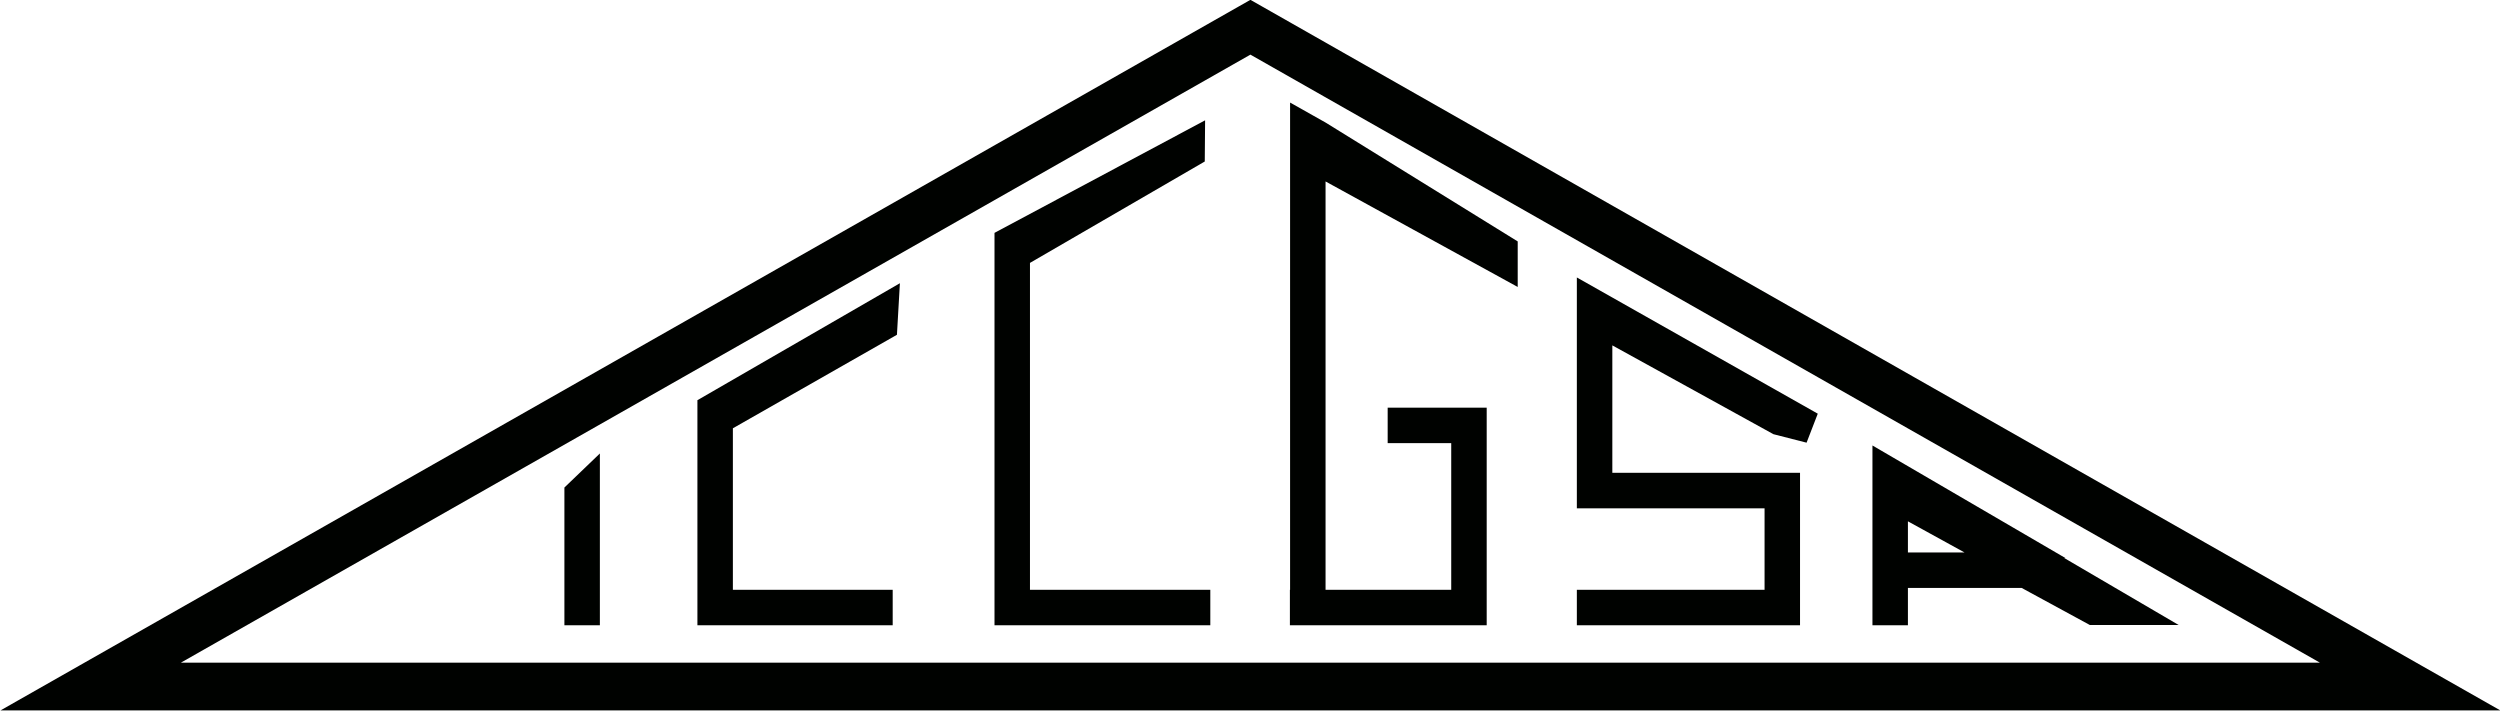
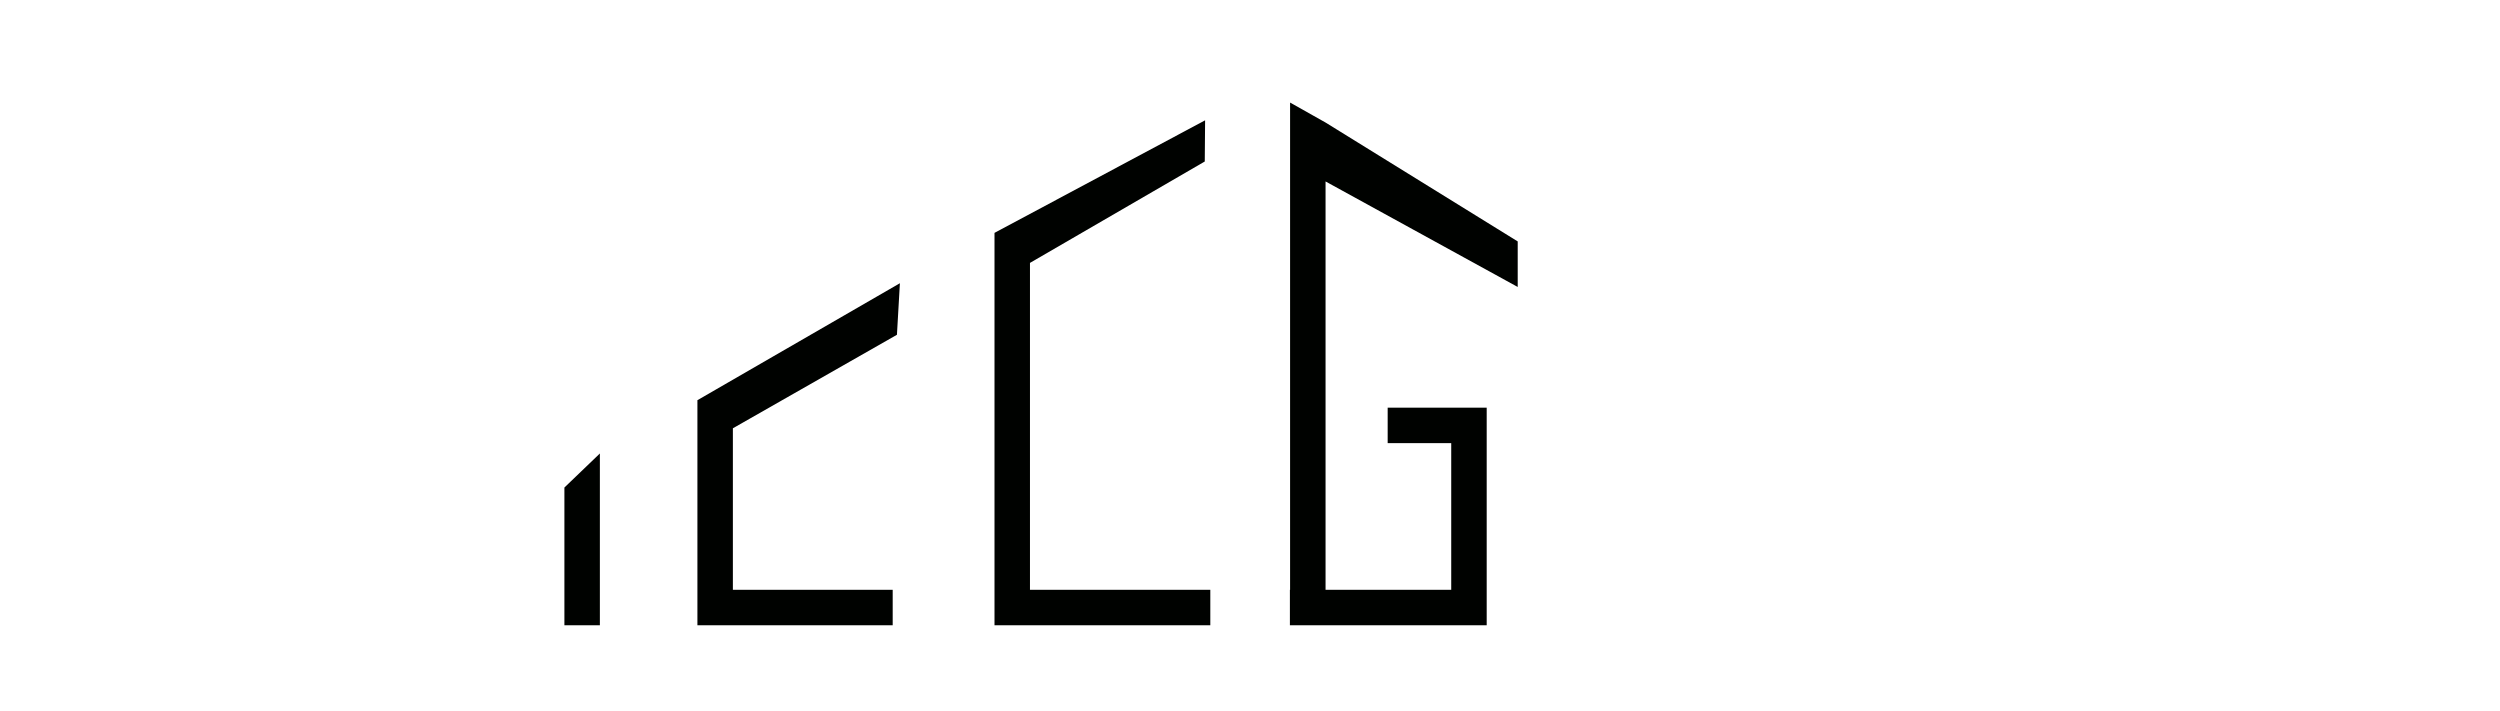
<svg xmlns="http://www.w3.org/2000/svg" width="519.3pt" height="147.6pt" viewBox="0 0 519.3 147.6" version="1.1">
  <g id="surface1">
-     <path style=" stroke:none;fill-rule:evenodd;fill:rgb(0%,0.784%,0%);fill-opacity:1;" d="M 262.176 1.352 L 382.625 69.832 L 503.07 138.305 L 519.371 147.57 L 0.098 147.57 L 16.395 138.305 L 257.293 1.352 L 259.734 -0.035 Z M 377.742 78.434 L 259.734 11.348 L 141.73 78.434 L 37.578 137.645 L 481.887 137.645 Z M 377.742 78.434 " />
    <path style=" stroke:none;fill-rule:evenodd;fill:rgb(0%,0.784%,0%);fill-opacity:1;" d="M 117.238 101.27 L 124.605 94.195 L 124.605 129.883 L 117.238 129.883 Z M 117.238 101.27 " />
-     <path style=" stroke:none;fill-rule:evenodd;fill:rgb(0%,0.784%,0%);fill-opacity:1;" d="M 327.543 57.633 L 377.586 85.93 L 375.262 91.953 L 368.379 90.191 L 334.914 71.742 L 334.914 98.215 L 373.902 98.215 L 373.902 129.883 L 327.543 129.883 L 327.543 122.516 L 366.535 122.516 L 366.535 105.586 L 327.543 105.586 Z M 327.543 57.633 " />
    <path style=" stroke:none;fill-rule:evenodd;fill:rgb(0%,0.784%,0%);fill-opacity:1;" d="M 152.234 122.516 L 185.43 122.516 L 185.43 129.883 L 144.867 129.883 L 144.867 83.129 L 186.926 58.832 L 186.312 69.539 L 152.234 88.965 Z M 152.234 122.516 " />
    <path style=" stroke:none;fill-rule:evenodd;fill:rgb(0%,0.784%,0%);fill-opacity:1;" d="M 213.945 122.516 L 251.406 122.516 L 251.406 129.883 L 206.578 129.883 L 206.578 48.371 L 250.324 24.992 L 250.254 33.547 L 213.945 54.609 Z M 213.945 122.516 " />
    <path style=" stroke:none;fill-rule:evenodd;fill:rgb(0%,0.784%,0%);fill-opacity:1;" d="M 267.938 129.883 L 267.938 122.516 L 267.977 122.516 L 267.977 21.305 L 275.344 25.453 L 315.258 50.148 L 315.258 59.609 L 275.344 37.691 L 275.344 122.516 L 301.449 122.516 L 301.449 92.051 L 288.246 92.051 L 288.246 84.684 L 308.816 84.684 L 308.816 129.883 Z M 267.938 129.883 " />
-     <path style=" stroke:none;fill-rule:evenodd;fill:rgb(0%,0.784%,0%);fill-opacity:1;" d="M 396.312 114.754 L 408.062 114.754 L 396.312 108.289 Z M 428.781 115.91 L 452.543 129.82 L 434.09 129.82 L 419.93 122.121 L 396.312 122.121 L 396.312 129.883 L 388.945 129.883 L 388.945 92.535 L 429.012 115.91 Z M 428.781 115.91 " />
  </g>
</svg>